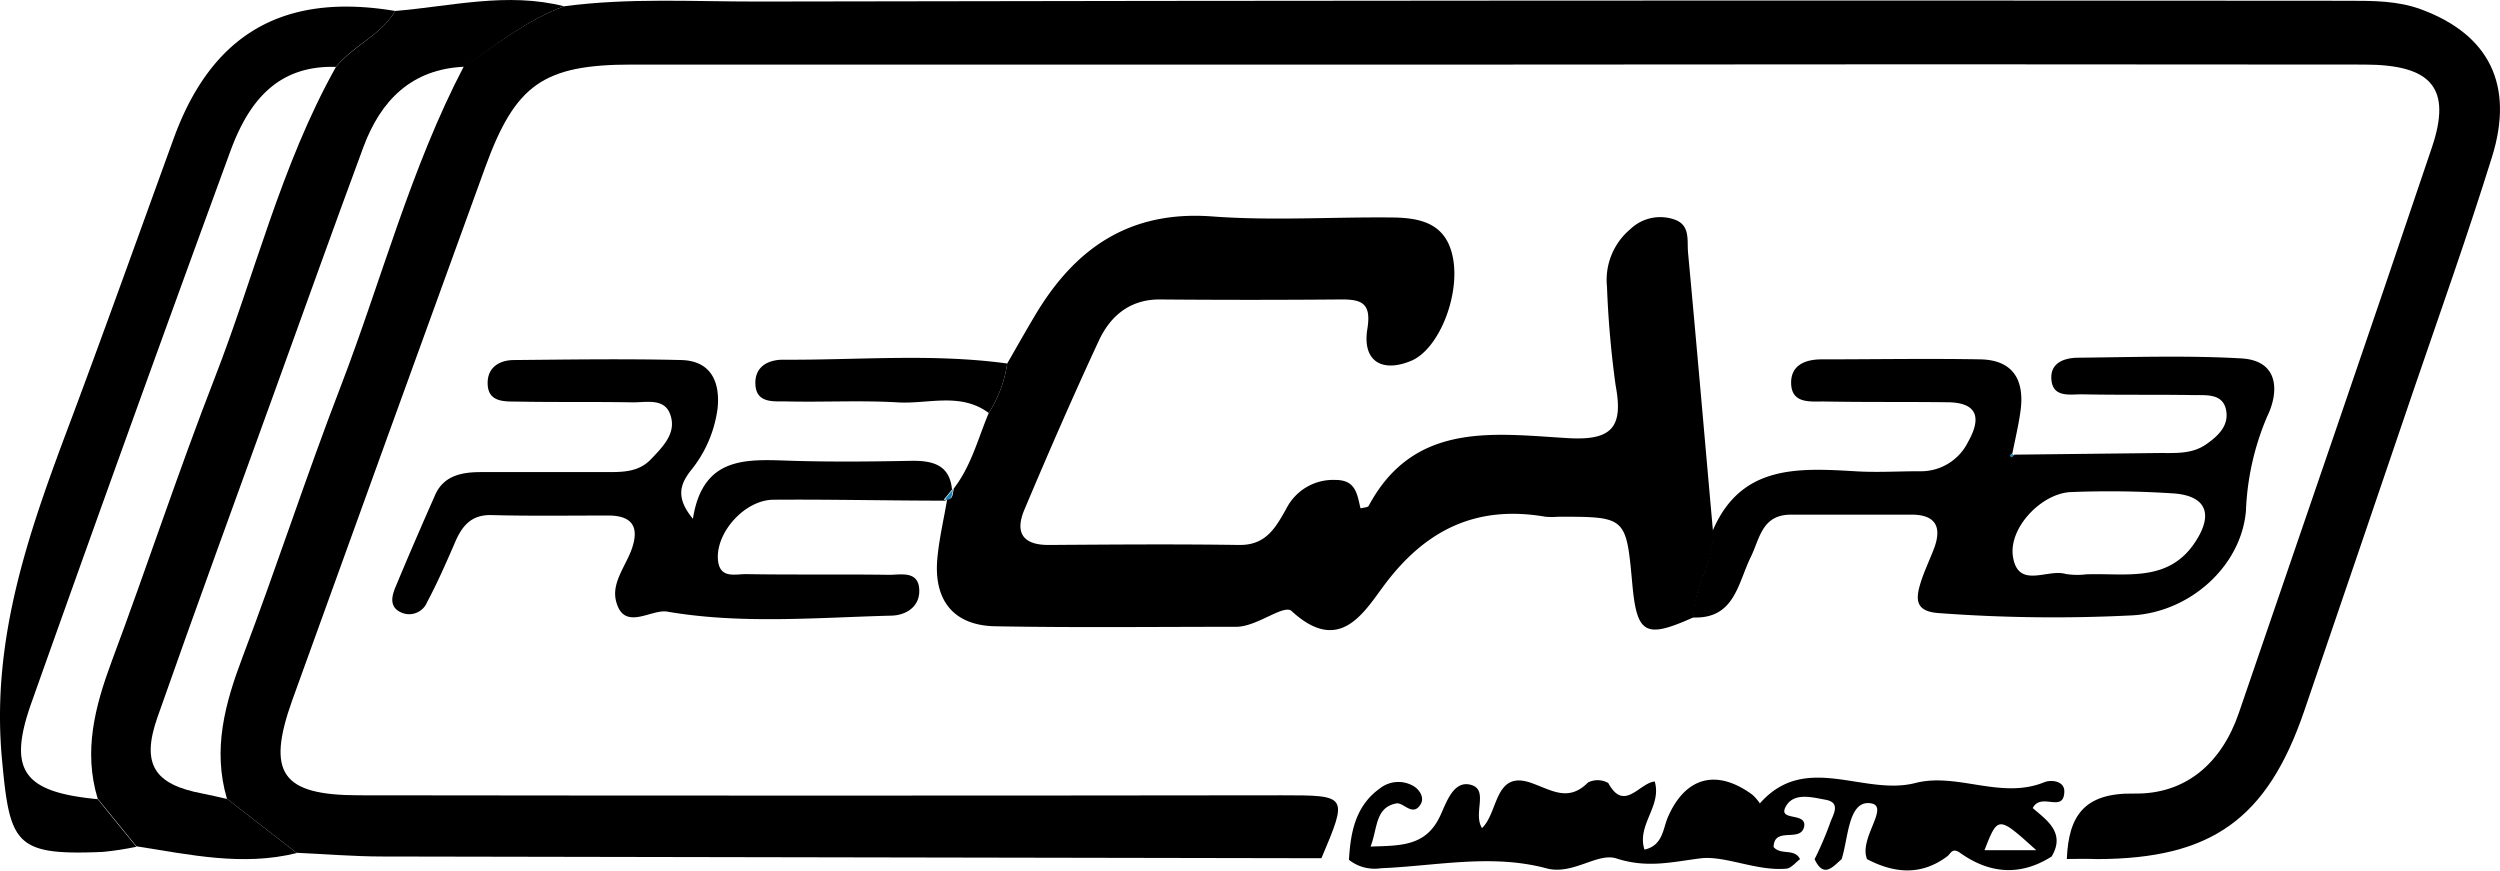
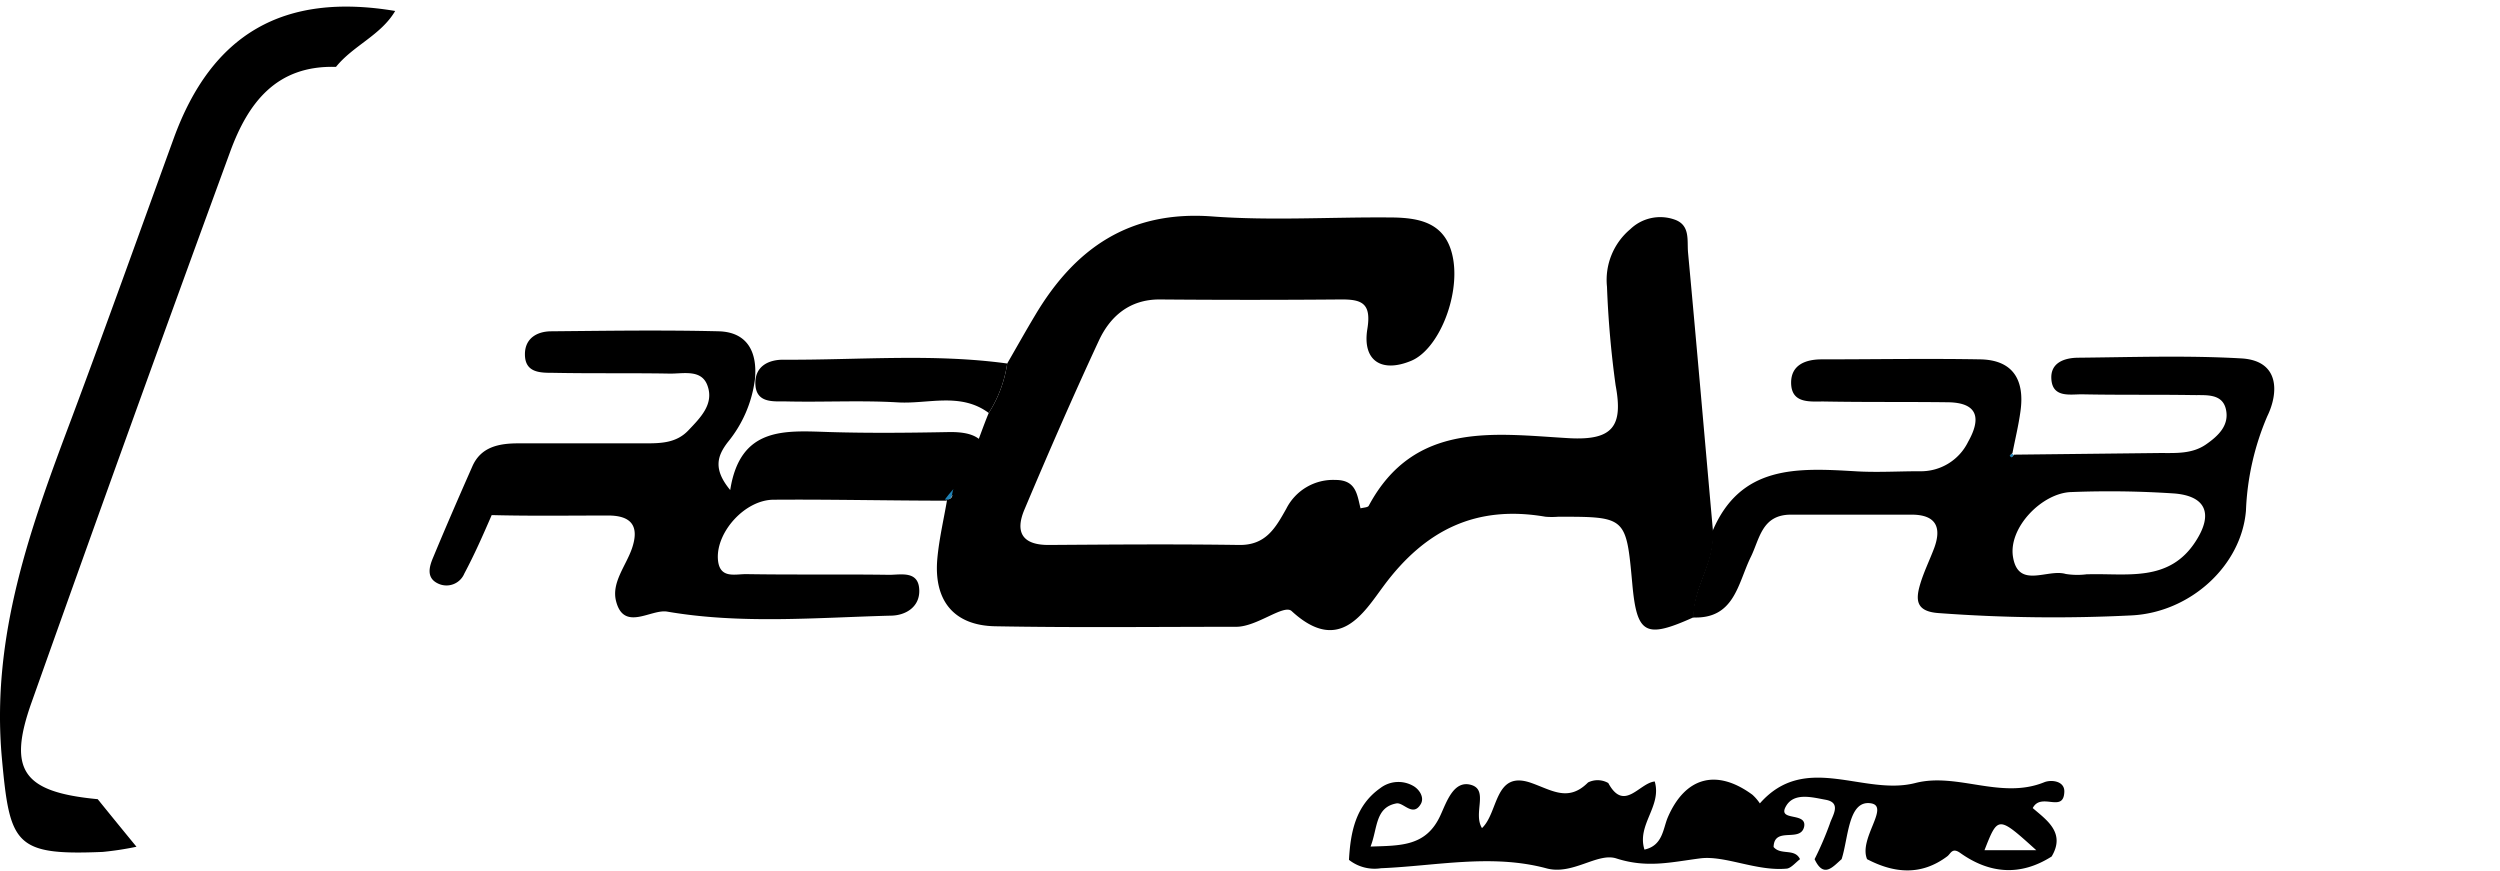
<svg xmlns="http://www.w3.org/2000/svg" viewBox="0 0 289.61 100.93">
  <defs>
    <style>.cls-1{fill:#1f82b6;}</style>
  </defs>
  <g id="Layer_2" data-name="Layer 2">
    <g id="Layer_1-2" data-name="Layer 1">
-       <path d="M239.43,99.51c.2-5,2-7.68,7.78-7.58,6,.11,10.16-3.53,12.15-9.35,7.46-21.83,15-43.64,22.36-65.5,2.32-6.86,0-9.59-7.81-9.6q-49.68-.06-99.35,0-50.68,0-101.35,0c-10.26,0-13.51,2.3-17,11.9Q45,50.24,33.85,81.13c-3,8.42-1.25,11,7.76,11q53.42.07,106.84,0c7.71,0,7.71,0,4.63,7.29q-54.38-.09-108.74-.2c-3.32,0-6.64-.28-10-.43l-8.05-6.26c-1.68-5.72-.24-11,1.81-16.42,3.94-10.39,7.38-21,11.37-31.35,4.75-12.37,8.1-25.29,14.28-37.11C57.51,5.18,61,2.32,65.35.73c7.46-1,15-.54,22.44-.55Q180,0,272.1.09c2.84,0,5.7,0,8.38,1,7.86,2.9,10.8,8.74,8.21,17.07-2.8,9-6,18-9.05,26.91q-6.33,18.63-12.7,37.26c-4.29,12.56-10.75,17.16-24,17.19C241.76,99.47,240.6,99.5,239.43,99.51Z" />
-       <path d="M65.35.73c-4.31,1.59-7.84,4.45-11.56,7C47.65,8,44.11,11.65,42.11,17c-3.46,9.35-6.82,18.74-10.21,28.12-4.58,12.66-9.21,25.3-13.67,38-1.89,5.41-.36,7.75,5.19,8.8,1,.19,1.94.43,2.91.64l8.05,6.26c-6.27,1.56-12.41.18-18.57-.78q-2.25-2.75-4.49-5.51C9.64,87,11,81.85,12.94,76.61,17,65.74,20.63,54.69,24.84,43.87c4.68-12,7.7-24.74,14.08-36.12,2-2.46,5.2-3.66,6.86-6.48C52.29.73,58.77-.95,65.35.73Z" />
      <path d="M45.78,1.27c-1.66,2.82-4.86,4-6.86,6.48C32,7.54,28.73,11.94,26.67,17.56Q15,49.42,3.66,81.36c-2.81,7.9-1,10.4,7.66,11.22q2.23,2.76,4.49,5.51a35.38,35.38,0,0,1-3.92.6C1.7,99.12,1.13,97.81.22,87.85-1.07,73.69,3.54,61.09,8.34,48.34c4-10.71,7.86-21.51,11.77-32.27C24.52,3.91,32.84-.9,45.78,1.27Z" />
      <path d="M156.27,99.61c.18-3.23.77-6.3,3.64-8.32a3.45,3.45,0,0,1,3.78-.26c.72.39,1.35,1.34.9,2.11-.91,1.56-2-.22-2.82-.07-2.49.46-2.17,2.9-3,5,3.5-.12,6.45,0,8.1-3.63.7-1.5,1.52-4.11,3.56-3.51s.19,3.29,1.25,5c1.93-1.81,1.42-6.75,5.71-5.23,2.39.84,4.3,2.24,6.58-.06a2.49,2.49,0,0,1,2.34.07c1.84,3.4,3.58,0,5.38-.18.85,2.88-2.1,5-1.19,7.89,2.11-.46,2.14-2.37,2.69-3.7,2-4.68,5.63-5.73,9.82-2.65a5.41,5.41,0,0,1,.86,1c5.28-6,12-.83,18-2.36,4.86-1.26,9.92,1.95,14.94-.09.78-.32,2.37-.18,2.33,1.1-.08,2.53-2.68,0-3.66,1.89,1.58,1.37,3.84,2.85,2.19,5.61-3.63,2.31-7.21,2-10.6-.42-.92-.65-1.08.08-1.48.39-3,2.26-6.13,2-9.3.34-1-2.38,2.67-6.11.45-6.47-2.64-.42-2.6,4-3.4,6.47-1,.86-2.07,2.27-3.13,0a37.6,37.6,0,0,0,1.76-4.09c.28-.92,1.42-2.44-.47-2.79-1.52-.27-3.65-.89-4.59.72-1.09,1.85,2.42.64,2.09,2.39-.41,1.9-3.47-.08-3.54,2.36.84,1,2.44.11,3.06,1.41-.5.38-1,1-1.5,1.09-3.51.35-7.2-1.56-10.08-1.18-3.4.44-6.15,1.15-9.71,0-2.2-.7-5.08,2-8.13,1.14-6.35-1.69-12.75-.26-19.13,0A4.79,4.79,0,0,1,156.27,99.61Zm79.62-1.12c-4.43-4-4.43-4-6,0Z" />
      <path d="M110.35,56.77c2.12-2.64,2.92-5.9,4.19-8.93a14.6,14.6,0,0,0,2.14-5.73c1.08-1.87,2.13-3.75,3.24-5.6,4.61-7.75,10.92-12.14,20.47-11.44,6.79.51,13.65.07,20.48.12,3.49,0,6.75.51,7.48,4.88s-1.72,10.42-4.88,11.73c-3.42,1.42-5.67,0-5.07-3.69.49-3-.65-3.44-3.09-3.42q-10.5.09-21,0c-3.5,0-5.72,2-7,4.74-3,6.45-5.85,13-8.64,19.61-1.11,2.63-.22,4.11,2.84,4.09,7.33-.05,14.66-.11,22,0,3.14.06,4.26-2,5.5-4.2a6.07,6.07,0,0,1,5.71-3.33c2.39,0,2.49,1.71,2.89,3.29.36-.1.85-.1.95-.3,5.27-9.84,14.55-8.33,23.18-7.83,5.14.29,6.3-1.42,5.42-6.12a114,114,0,0,1-1-11.42,7.67,7.67,0,0,1,2.7-6.67,5,5,0,0,1,5.11-1.12c1.87.64,1.45,2.41,1.58,3.83,1,10.76,1.93,21.53,2.89,32.3.27,3.54-2.26,6.45-2.23,9.94-5.6,2.52-6.59,2-7.12-3.88-.71-7.76-.71-7.76-8.57-7.76a9.25,9.25,0,0,1-1.49,0c-8-1.38-13.91,1.5-18.73,8-2.35,3.16-5.17,8-10.67,2.93-.9-.84-4,1.82-6.42,1.82-9.31,0-18.62.11-27.92-.06-4.82-.09-7.16-3-6.7-7.9.21-2.26.74-4.49,1.12-6.73l-.18-.1c1,.14.76-.71,1-1.22Z" />
      <path d="M196.13,71.53c0-3.49,2.5-6.4,2.23-9.94,3.23-7.74,9.83-7.39,16.52-7,2.48.16,5,0,7.47,0A6.08,6.08,0,0,0,228,51.17c1.48-2.62,1.23-4.53-2.36-4.57-4.81-.06-9.62,0-14.43-.09-1.58,0-3.71.25-3.72-2.18,0-2.08,1.7-2.69,3.5-2.7,6.14,0,12.28-.11,18.41,0,3.9.07,5.15,2.51,4.66,6-.22,1.64-.62,3.25-.93,4.87l-.27.25.2.2.25-.28,16.94-.19c1.83,0,3.7.12,5.31-1,1.44-1,2.71-2.22,2.3-4.06s-2.27-1.63-3.71-1.65c-4.32-.07-8.64,0-13-.09-1.37,0-3.37.41-3.51-1.75-.14-1.91,1.5-2.47,3.07-2.49,6.32-.06,12.64-.28,18.94.08,4.47.26,4.32,4,3,6.7a30.77,30.77,0,0,0-2.47,10.94c-.53,6.4-6.47,11.79-13.25,12.13a179.76,179.76,0,0,1-22.38-.27c-2.59-.19-2.65-1.51-2.12-3.31.42-1.43,1.09-2.78,1.62-4.18.92-2.46.21-3.9-2.58-3.91-4.65,0-9.31,0-14,0-3.43,0-3.62,2.88-4.7,5C201.31,67.67,200.89,71.72,196.13,71.53Zm45.66-5c4.55-.15,9.5,1,12.59-3.86,2-3.11,1.2-5.18-2.44-5.5A112.8,112.8,0,0,0,240,57c-3.42.06-7.39,4.14-6.8,7.55.63,3.71,4,1.31,6.1,1.94A8.47,8.47,0,0,0,241.79,66.52Z" />
-       <path d="M109.63,58c-6.65,0-13.31-.16-20-.11-3.3,0-6.62,3.69-6.47,6.81.13,2.44,2,1.78,3.36,1.81,5.49.09,11,0,16.49.08,1.35,0,3.39-.51,3.48,1.73.09,2-1.6,3-3.33,3-8.64.23-17.35,1-25.88-.47-1.87-.31-5,2.34-5.91-1.2-.56-2.15,1.14-4.09,1.84-6.12.89-2.61-.09-3.81-2.76-3.81-4.5,0-9,.07-13.49-.05C54.52,59.6,53.47,61,52.64,63c-1,2.3-2,4.58-3.17,6.77a2.24,2.24,0,0,1-3,1.18c-1.43-.64-1.08-1.93-.63-3,1.47-3.54,3-7.06,4.54-10.55,1-2.33,3.13-2.72,5.43-2.71,4.83,0,9.66,0,14.49,0,1.85,0,3.69,0,5.11-1.49s3-3.06,2.23-5.19c-.69-1.95-2.82-1.37-4.41-1.4-4.49-.08-9,0-13.48-.09-1.5,0-3.27,0-3.26-2.16,0-1.82,1.38-2.63,3-2.65,6.49-.06,13-.16,19.47,0,3.39.1,4.48,2.53,4.17,5.58a14.34,14.34,0,0,1-3.13,7.25c-1.25,1.62-1.72,3.15.27,5.56,1.16-7.4,6.36-6.88,11.49-6.72,4.66.14,9.32.09,14,0,2.46,0,4.28.57,4.53,3.38l.05-.12c-.32.41-.64.81-1,1.22Z" />
+       <path d="M109.63,58c-6.65,0-13.31-.16-20-.11-3.3,0-6.62,3.69-6.47,6.81.13,2.44,2,1.78,3.36,1.81,5.49.09,11,0,16.49.08,1.35,0,3.39-.51,3.48,1.73.09,2-1.6,3-3.33,3-8.64.23-17.35,1-25.88-.47-1.87-.31-5,2.34-5.91-1.2-.56-2.15,1.14-4.09,1.84-6.12.89-2.61-.09-3.81-2.76-3.81-4.5,0-9,.07-13.49-.05c-1,2.3-2,4.58-3.17,6.77a2.24,2.24,0,0,1-3,1.18c-1.43-.64-1.08-1.93-.63-3,1.47-3.54,3-7.06,4.54-10.55,1-2.33,3.13-2.72,5.43-2.71,4.83,0,9.66,0,14.49,0,1.85,0,3.69,0,5.11-1.49s3-3.06,2.23-5.19c-.69-1.95-2.82-1.37-4.41-1.4-4.49-.08-9,0-13.48-.09-1.5,0-3.27,0-3.26-2.16,0-1.82,1.38-2.63,3-2.65,6.49-.06,13-.16,19.47,0,3.39.1,4.48,2.53,4.17,5.58a14.34,14.34,0,0,1-3.13,7.25c-1.25,1.62-1.72,3.15.27,5.56,1.16-7.4,6.36-6.88,11.49-6.72,4.66.14,9.32.09,14,0,2.46,0,4.28.57,4.53,3.38l.05-.12c-.32.41-.64.81-1,1.22Z" />
      <path d="M116.68,42.11a14.6,14.6,0,0,1-2.14,5.73c-3.29-2.44-7.06-1-10.6-1.23-4.3-.25-8.63,0-13-.11-1.43,0-3.31.17-3.43-1.93s1.47-2.92,3.28-2.9C99.46,41.72,108.09,40.93,116.68,42.11Z" />
      <path class="cls-1" d="M109.45,57.87c.31-.41.63-.81,1-1.22C110.21,57.16,110.47,58,109.45,57.87Z" />
      <path class="cls-1" d="M233.27,52.72,233,53l-.2-.2.27-.25Z" />
    </g>
  </g>
</svg>